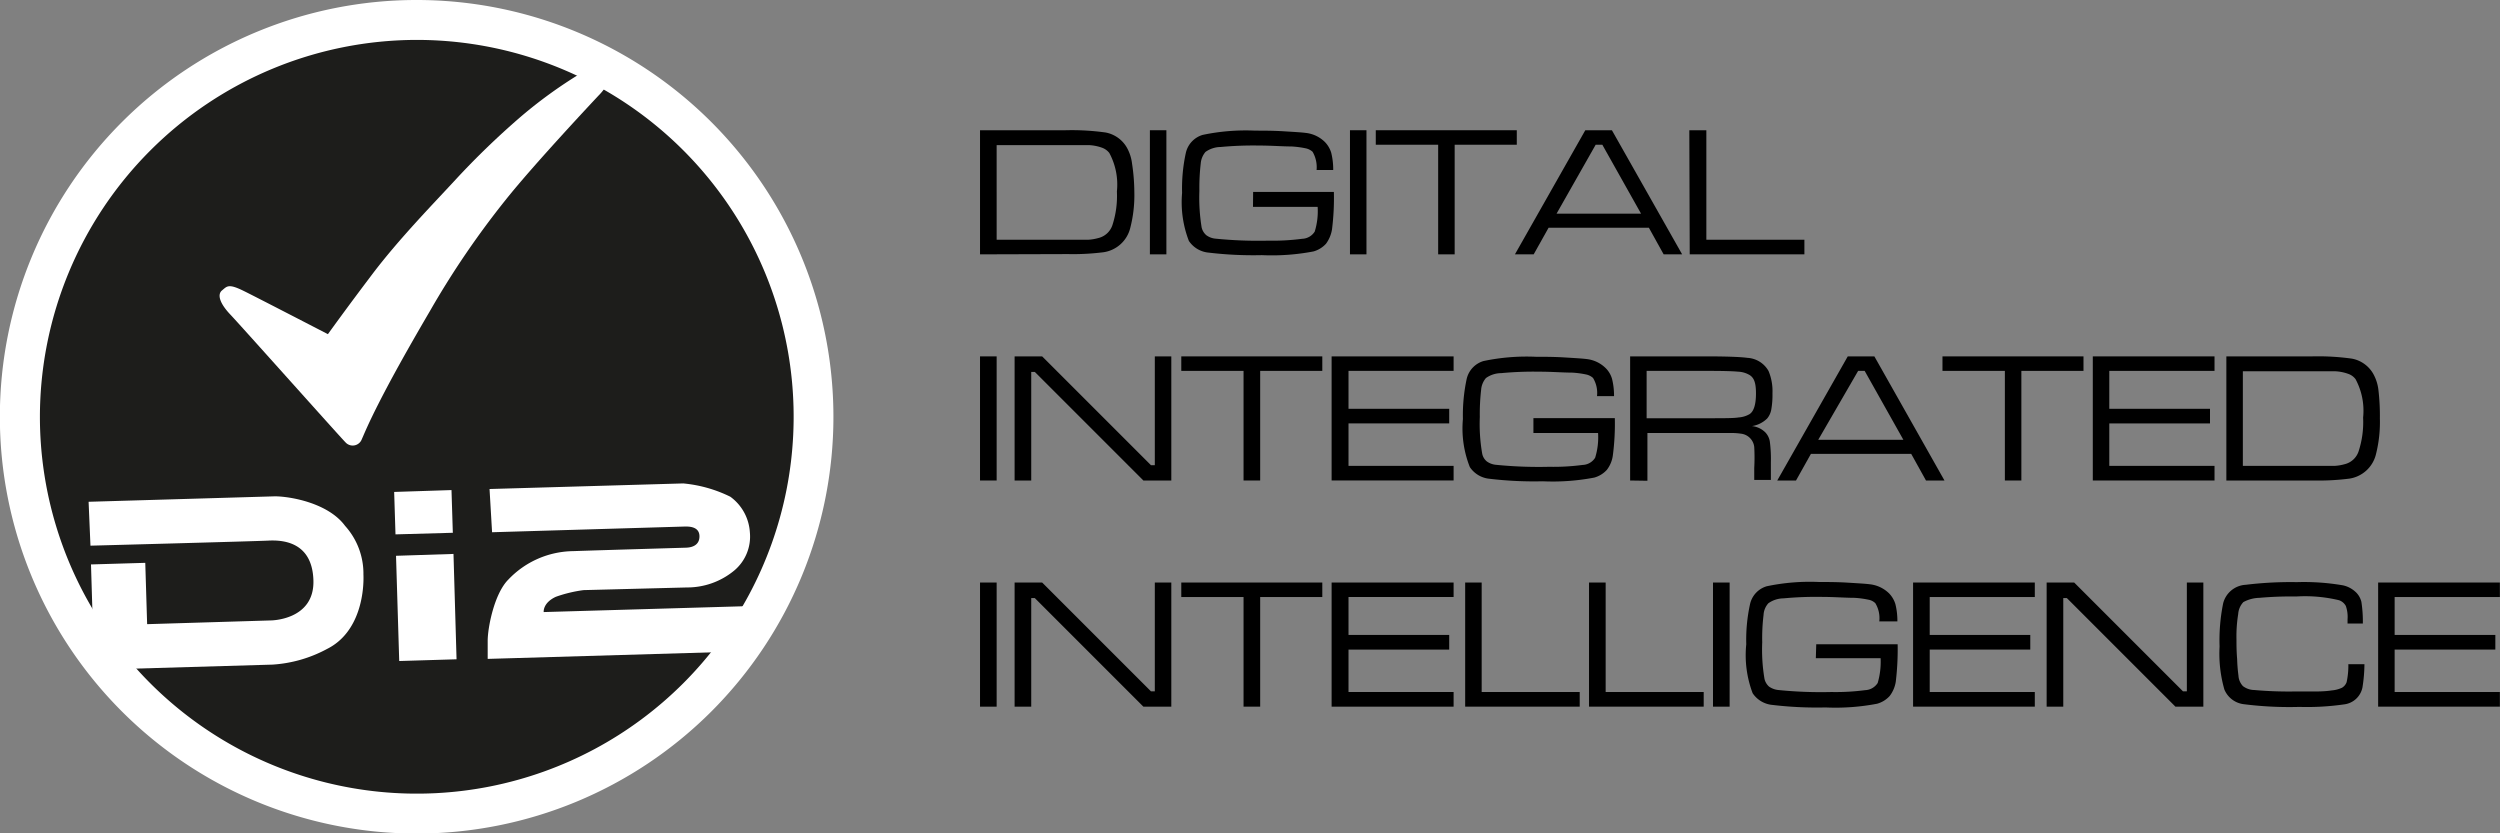
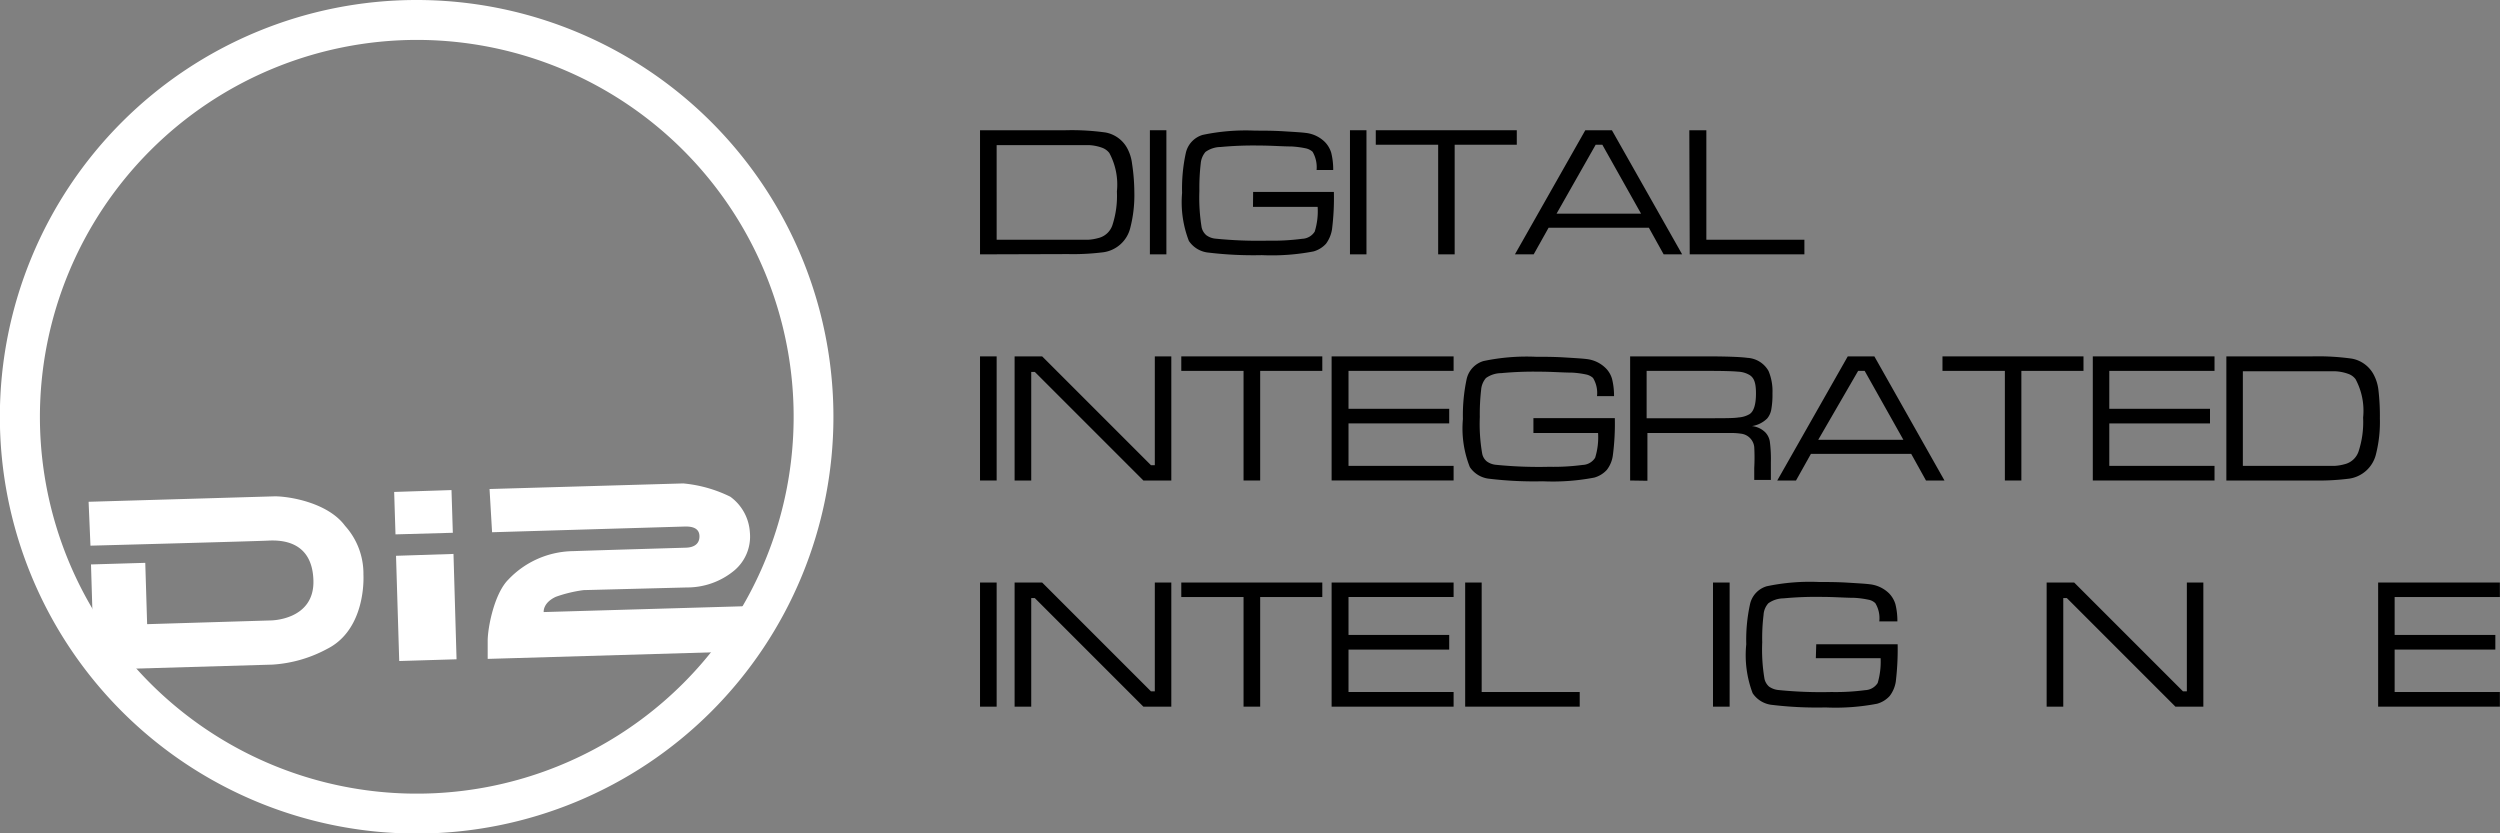
<svg xmlns="http://www.w3.org/2000/svg" id="Ebene_1" data-name="Ebene 1" viewBox="0 0 187.93 62.65">
  <rect x="0" y="0" width="187.93" height="62.65" fill="#808080" stroke="none" />
  <defs>
    <style>.cls-1{fill:#1d1d1b;}.cls-2,.cls-3{fill:#fff;}.cls-3{fill-rule:evenodd;}</style>
  </defs>
  <title>digital_integrated_intelligence</title>
  <path d="M287.4,367.69v-9.33h6.44a18.39,18.39,0,0,1,3,.17,2.34,2.34,0,0,1,1.59,1.12,3.23,3.23,0,0,1,.4,1.23A14.61,14.61,0,0,1,299,363a9.82,9.82,0,0,1-.31,2.72,2.43,2.43,0,0,1-2,1.81,18.14,18.14,0,0,1-2.67.14Zm1.25-1.1h6.91a3.4,3.4,0,0,0,.71-.12,1.48,1.48,0,0,0,1.09-1,7.1,7.1,0,0,0,.33-2.51,5,5,0,0,0-.57-2.89,1.21,1.21,0,0,0-.56-.4,3.36,3.36,0,0,0-.95-.19c-.24,0-.83,0-1.79,0h-5.17Z" transform="translate(-213.73 -348.57)" />
  <path d="M300.17,358.36h1.24v9.33h-1.24Z" transform="translate(-213.73 -348.57)" />
  <path d="M307.93,363H314a18.85,18.85,0,0,1-.14,2.81,2.47,2.47,0,0,1-.45,1.08,2,2,0,0,1-.94.58,16.59,16.59,0,0,1-3.88.28,28.24,28.24,0,0,1-4-.19,2,2,0,0,1-1.49-.88,8.07,8.07,0,0,1-.51-3.61,12.53,12.53,0,0,1,.28-3,1.83,1.83,0,0,1,1.27-1.36,15.66,15.66,0,0,1,3.93-.32c.65,0,1.37,0,2.17.05s1.34.08,1.63.12a2.42,2.42,0,0,1,1.46.69,2,2,0,0,1,.47.8,5.2,5.2,0,0,1,.15,1.3H312.7a2.3,2.3,0,0,0-.3-1.37,1.11,1.11,0,0,0-.52-.26,7,7,0,0,0-1.07-.14c-.67,0-1.5-.07-2.49-.07a26.21,26.21,0,0,0-2.83.11,2,2,0,0,0-1.14.37,1.54,1.54,0,0,0-.36.88,16,16,0,0,0-.1,2.05,13.93,13.93,0,0,0,.17,2.75,1.1,1.1,0,0,0,.35.58,1.38,1.38,0,0,0,.69.26,32.32,32.32,0,0,0,4,.15,16.73,16.73,0,0,0,2.52-.14,1.16,1.16,0,0,0,.94-.54,5.17,5.17,0,0,0,.22-1.86h-4.86Z" transform="translate(-213.73 -348.57)" />
  <path d="M315.21,358.36h1.24v9.33h-1.24Z" transform="translate(-213.73 -348.57)" />
  <path d="M317.15,358.36h10.6v1.09h-4.67v8.24h-1.24v-8.24h-4.69Z" transform="translate(-213.73 -348.57)" />
  <path d="M338.79,367.69l-1.11-2h-7.54l-1.12,2h-1.41l5.29-9.33h2l5.28,9.33Zm-1.7-3.06-2.91-5.18h-.5l-2.94,5.18Z" transform="translate(-213.73 -348.57)" />
  <path d="M340.72,358.36H342v8.23h7.37v1.1h-8.62Z" transform="translate(-213.73 -348.57)" />
  <path d="M287.4,375.36h1.25v9.33H287.4Z" transform="translate(-213.73 -348.57)" />
  <path d="M290,375.36h2.07l8.18,8.18h.29v-8.18h1.24v9.33h-2.1l-8.16-8.16h-.27v8.16H290Z" transform="translate(-213.73 -348.57)" />
  <path d="M302.53,375.36h10.6v1.09h-4.67v8.24h-1.25v-8.24h-4.68Z" transform="translate(-213.73 -348.57)" />
  <path d="M313.83,384.69v-9.33H323v1.09h-7.9v2.85h7.57v1.1h-7.57v3.19H323v1.1Z" transform="translate(-213.73 -348.57)" />
  <path d="M329,380h6.12a18.35,18.35,0,0,1-.15,2.81,2.26,2.26,0,0,1-.45,1.08,2,2,0,0,1-.94.58,16.59,16.59,0,0,1-3.88.28,28.24,28.24,0,0,1-4-.19,2,2,0,0,1-1.48-.88,7.88,7.88,0,0,1-.52-3.61,13.06,13.06,0,0,1,.28-3,1.83,1.83,0,0,1,1.27-1.36,15.71,15.71,0,0,1,3.94-.32c.64,0,1.36,0,2.16.05s1.34.08,1.64.12a2.42,2.42,0,0,1,1.45.69,1.87,1.87,0,0,1,.47.8,5.2,5.2,0,0,1,.15,1.3h-1.28a2.16,2.16,0,0,0-.3-1.37,1.11,1.11,0,0,0-.52-.26,6.85,6.85,0,0,0-1.07-.14c-.67,0-1.5-.07-2.49-.07a26.21,26.21,0,0,0-2.83.11,2,2,0,0,0-1.14.37,1.54,1.54,0,0,0-.36.88,16,16,0,0,0-.1,2.05,12.92,12.92,0,0,0,.18,2.75,1,1,0,0,0,.34.58,1.38,1.38,0,0,0,.69.26,32.32,32.32,0,0,0,4,.15,16.73,16.73,0,0,0,2.52-.14,1.16,1.16,0,0,0,.94-.54,5.17,5.17,0,0,0,.22-1.86H329Z" transform="translate(-213.73 -348.57)" />
  <path d="M336.27,384.69v-9.33h5.81c1.58,0,2.59.05,3,.11a1.94,1.94,0,0,1,1.6,1,3.92,3.92,0,0,1,.29,1.66,6.29,6.29,0,0,1-.09,1.23,1.44,1.44,0,0,1-.31.67,2.08,2.08,0,0,1-1.14.57,1.68,1.68,0,0,1,1,.47,1.3,1.3,0,0,1,.34.68,10.14,10.14,0,0,1,.08,1.57v1.33h-1.25v-.9a14.56,14.56,0,0,0,0-1.58,1.13,1.13,0,0,0-1-1,4.82,4.82,0,0,0-.61-.05c-.18,0-.8,0-1.85,0h-4.57v3.59Zm1.24-4.68h4.57c1.22,0,2,0,2.34-.06a1.89,1.89,0,0,0,.83-.25c.32-.21.48-.73.48-1.55s-.15-1.16-.45-1.37a1.84,1.84,0,0,0-.89-.27q-.61-.06-2.31-.06h-4.57Z" transform="translate(-213.73 -348.57)" />
  <path d="M358.51,384.69l-1.11-2h-7.54l-1.12,2h-1.41l5.3-9.33h2l5.27,9.33Zm-1.7-3.06-2.91-5.18h-.49l-3,5.18Z" transform="translate(-213.73 -348.57)" />
  <path d="M359.75,375.36h10.6v1.09h-4.67v8.24h-1.24v-8.24h-4.69Z" transform="translate(-213.73 -348.57)" />
  <path d="M371.05,384.69v-9.33h9.15v1.09h-7.91v2.85h7.57v1.1h-7.57v3.19h7.91v1.1Z" transform="translate(-213.73 -348.57)" />
  <path d="M381.09,384.69v-9.33h6.44a18.39,18.39,0,0,1,3,.17,2.34,2.34,0,0,1,1.59,1.12,3.23,3.23,0,0,1,.4,1.23,16.51,16.51,0,0,1,.11,2.14,9.87,9.87,0,0,1-.3,2.72,2.43,2.43,0,0,1-2,1.81,18.14,18.14,0,0,1-2.67.14Zm1.24-1.1h6.91a3.38,3.38,0,0,0,.72-.12,1.47,1.47,0,0,0,1.08-1,7.1,7.1,0,0,0,.33-2.51,5,5,0,0,0-.57-2.89,1.16,1.16,0,0,0-.56-.4,3.36,3.36,0,0,0-.95-.19c-.23,0-.83,0-1.78,0h-5.18Z" transform="translate(-213.73 -348.57)" />
  <path d="M287.4,392.36h1.25v9.33H287.4Z" transform="translate(-213.73 -348.57)" />
  <path d="M290,392.36h2.07l8.18,8.18h.29v-8.18h1.24v9.33h-2.1l-8.16-8.16h-.27v8.16H290Z" transform="translate(-213.73 -348.57)" />
  <path d="M302.53,392.36h10.6v1.09h-4.67v8.24h-1.25v-8.24h-4.68Z" transform="translate(-213.73 -348.57)" />
  <path d="M313.83,401.69v-9.33H323v1.09h-7.9v2.85h7.57v1.1h-7.57v3.19H323v1.1Z" transform="translate(-213.73 -348.57)" />
  <path d="M323.87,392.36h1.24v8.23h7.37v1.1h-8.61Z" transform="translate(-213.73 -348.57)" />
-   <path d="M333.18,392.36h1.25v8.23h7.37v1.1h-8.62Z" transform="translate(-213.73 -348.57)" />
  <path d="M342.5,392.36h1.25v9.33H342.5Z" transform="translate(-213.73 -348.57)" />
  <path d="M350.26,397h6.12a20.41,20.41,0,0,1-.14,2.81,2.36,2.36,0,0,1-.46,1.08,2,2,0,0,1-.94.58,16.53,16.53,0,0,1-3.88.28,28.34,28.34,0,0,1-4-.19,2,2,0,0,1-1.48-.88A8.07,8.07,0,0,1,345,397a12.53,12.53,0,0,1,.28-3,1.81,1.81,0,0,1,1.26-1.36,15.71,15.71,0,0,1,3.94-.32c.64,0,1.36,0,2.16.05s1.35.08,1.64.12a2.45,2.45,0,0,1,1.46.69,2,2,0,0,1,.47.8,5.2,5.2,0,0,1,.15,1.3H355a2.16,2.16,0,0,0-.3-1.37,1,1,0,0,0-.52-.26,6.86,6.86,0,0,0-1.06-.14c-.67,0-1.51-.07-2.5-.07a25.86,25.86,0,0,0-2.82.11,2,2,0,0,0-1.14.37,1.42,1.42,0,0,0-.36.88,14.33,14.33,0,0,0-.1,2.05,13.16,13.16,0,0,0,.17,2.75,1.1,1.1,0,0,0,.34.58,1.47,1.47,0,0,0,.7.26,32.12,32.12,0,0,0,4,.15,17,17,0,0,0,2.53-.14,1.17,1.17,0,0,0,.94-.54,5.69,5.69,0,0,0,.22-1.86h-4.87Z" transform="translate(-213.73 -348.57)" />
-   <path d="M357.54,401.69v-9.33h9.15v1.09h-7.9v2.85h7.56v1.1h-7.56v3.19h7.9v1.1Z" transform="translate(-213.73 -348.57)" />
  <path d="M367.58,392.36h2.07l8.18,8.18h.29v-8.18h1.24v9.33h-2.1l-8.16-8.16h-.27v8.16h-1.25Z" transform="translate(-213.73 -348.57)" />
-   <path d="M390.26,398.5h1.21a11.63,11.63,0,0,1-.15,1.75,1.6,1.6,0,0,1-1.38,1.27,19.48,19.48,0,0,1-3.36.19,27.24,27.24,0,0,1-4.23-.21,1.81,1.81,0,0,1-1.41-1.1,9.77,9.77,0,0,1-.36-3.23,14,14,0,0,1,.27-3.25,1.85,1.85,0,0,1,1.69-1.39,28.16,28.16,0,0,1,3.85-.2,17.31,17.31,0,0,1,3.46.24,2,2,0,0,1,.9.45,1.49,1.49,0,0,1,.49.79,9.71,9.71,0,0,1,.11,1.63H390.2c0-.16,0-.27,0-.32a2.46,2.46,0,0,0-.13-1,.93.93,0,0,0-.51-.43,10.91,10.91,0,0,0-3.22-.28,26.76,26.76,0,0,0-2.76.1,2.67,2.67,0,0,0-1.21.32,1.45,1.45,0,0,0-.39.9,10.46,10.46,0,0,0-.13,1.9c0,.38,0,.88.05,1.48a12.08,12.08,0,0,0,.1,1.25,1.24,1.24,0,0,0,.34.79,1.45,1.45,0,0,0,.85.29,29.49,29.49,0,0,0,3,.11l1.58,0c.65,0,1.06-.05,1.24-.08a2.29,2.29,0,0,0,.77-.2.8.8,0,0,0,.35-.42A5.88,5.88,0,0,0,390.26,398.5Z" transform="translate(-213.73 -348.57)" />
  <path d="M392.5,401.69v-9.33h9.15v1.09h-7.91v2.85h7.57v1.1h-7.57v3.19h7.91v1.1Z" transform="translate(-213.73 -348.57)" />
-   <path class="cls-1" d="M245.05,409.72a29.83,29.83,0,1,1,29.83-29.82A29.86,29.86,0,0,1,245.05,409.72Z" transform="translate(-213.73 -348.57)" />
  <path class="cls-2" d="M245.05,351.57a28.33,28.33,0,1,1-28.32,28.33,28.36,28.36,0,0,1,28.32-28.33m0-3a31.33,31.33,0,1,0,31.33,31.33,31.33,31.33,0,0,0-31.33-31.33Z" transform="translate(-213.73 -348.57)" />
-   <path class="cls-2" d="M232.09,370.46c.74.36,6.29,3.23,6.29,3.23s1.31-1.83,3.33-4.5,4.63-5.34,6.16-7a59.94,59.94,0,0,1,5.07-4.9,35,35,0,0,1,4.35-3.15,1.76,1.76,0,0,1,2-.07c.45.42-.1,1.19-.44,1.55s-5,5.32-7.13,8a65.41,65.41,0,0,0-5.67,8.33c-1.85,3.16-3,5.26-3.84,6.91s-1.12,2.37-1.28,2.72a.73.73,0,0,1-1.23.24c-.49-.5-7.88-8.79-8.66-9.61s-1-1.5-.62-1.81S230.89,369.86,232.09,370.46Z" transform="translate(-213.73 -348.57)" />
  <path class="cls-3" d="M220.39,386.29l14-.41c1.11,0,4,.48,5.28,2.22a5.36,5.36,0,0,1,1.38,3.66c.05,1.22-.22,4.33-2.73,5.59a9.94,9.94,0,0,1-4.1,1.18l-13.41.39-.24-7.92,4.08-.12.14,4.61,9.28-.28s3.3,0,3.22-3-2.44-3.05-3.41-3-13.35.38-13.35.38Z" transform="translate(-213.73 -348.57)" />
  <polygon class="cls-3" points="34.04 40.05 29.73 40.17 29.63 36.98 33.94 36.84 34.04 40.05" />
  <polygon class="cls-3" points="34.32 49.56 30.01 49.69 29.77 41.78 34.09 41.64 34.32 49.56" />
  <path class="cls-3" d="M250.53,385.33l14.56-.42a10.09,10.09,0,0,1,3.54,1,3.58,3.58,0,0,1,1.47,2.68,3.33,3.33,0,0,1-1.19,2.88,5.54,5.54,0,0,1-3.54,1.26l-7.77.2a10.18,10.18,0,0,0-2.08.5c-1,.46-.92,1.15-.92,1.15l15.49-.45.1,3.39-19.8.58s0-.38,0-1.36.49-3.55,1.56-4.61a6.83,6.83,0,0,1,4.86-2.13c2.28-.08,8.22-.25,8.5-.26s1-.09,1-.85-.82-.74-1.09-.74l-14.5.43Z" transform="translate(-213.73 -348.57)" />
</svg>